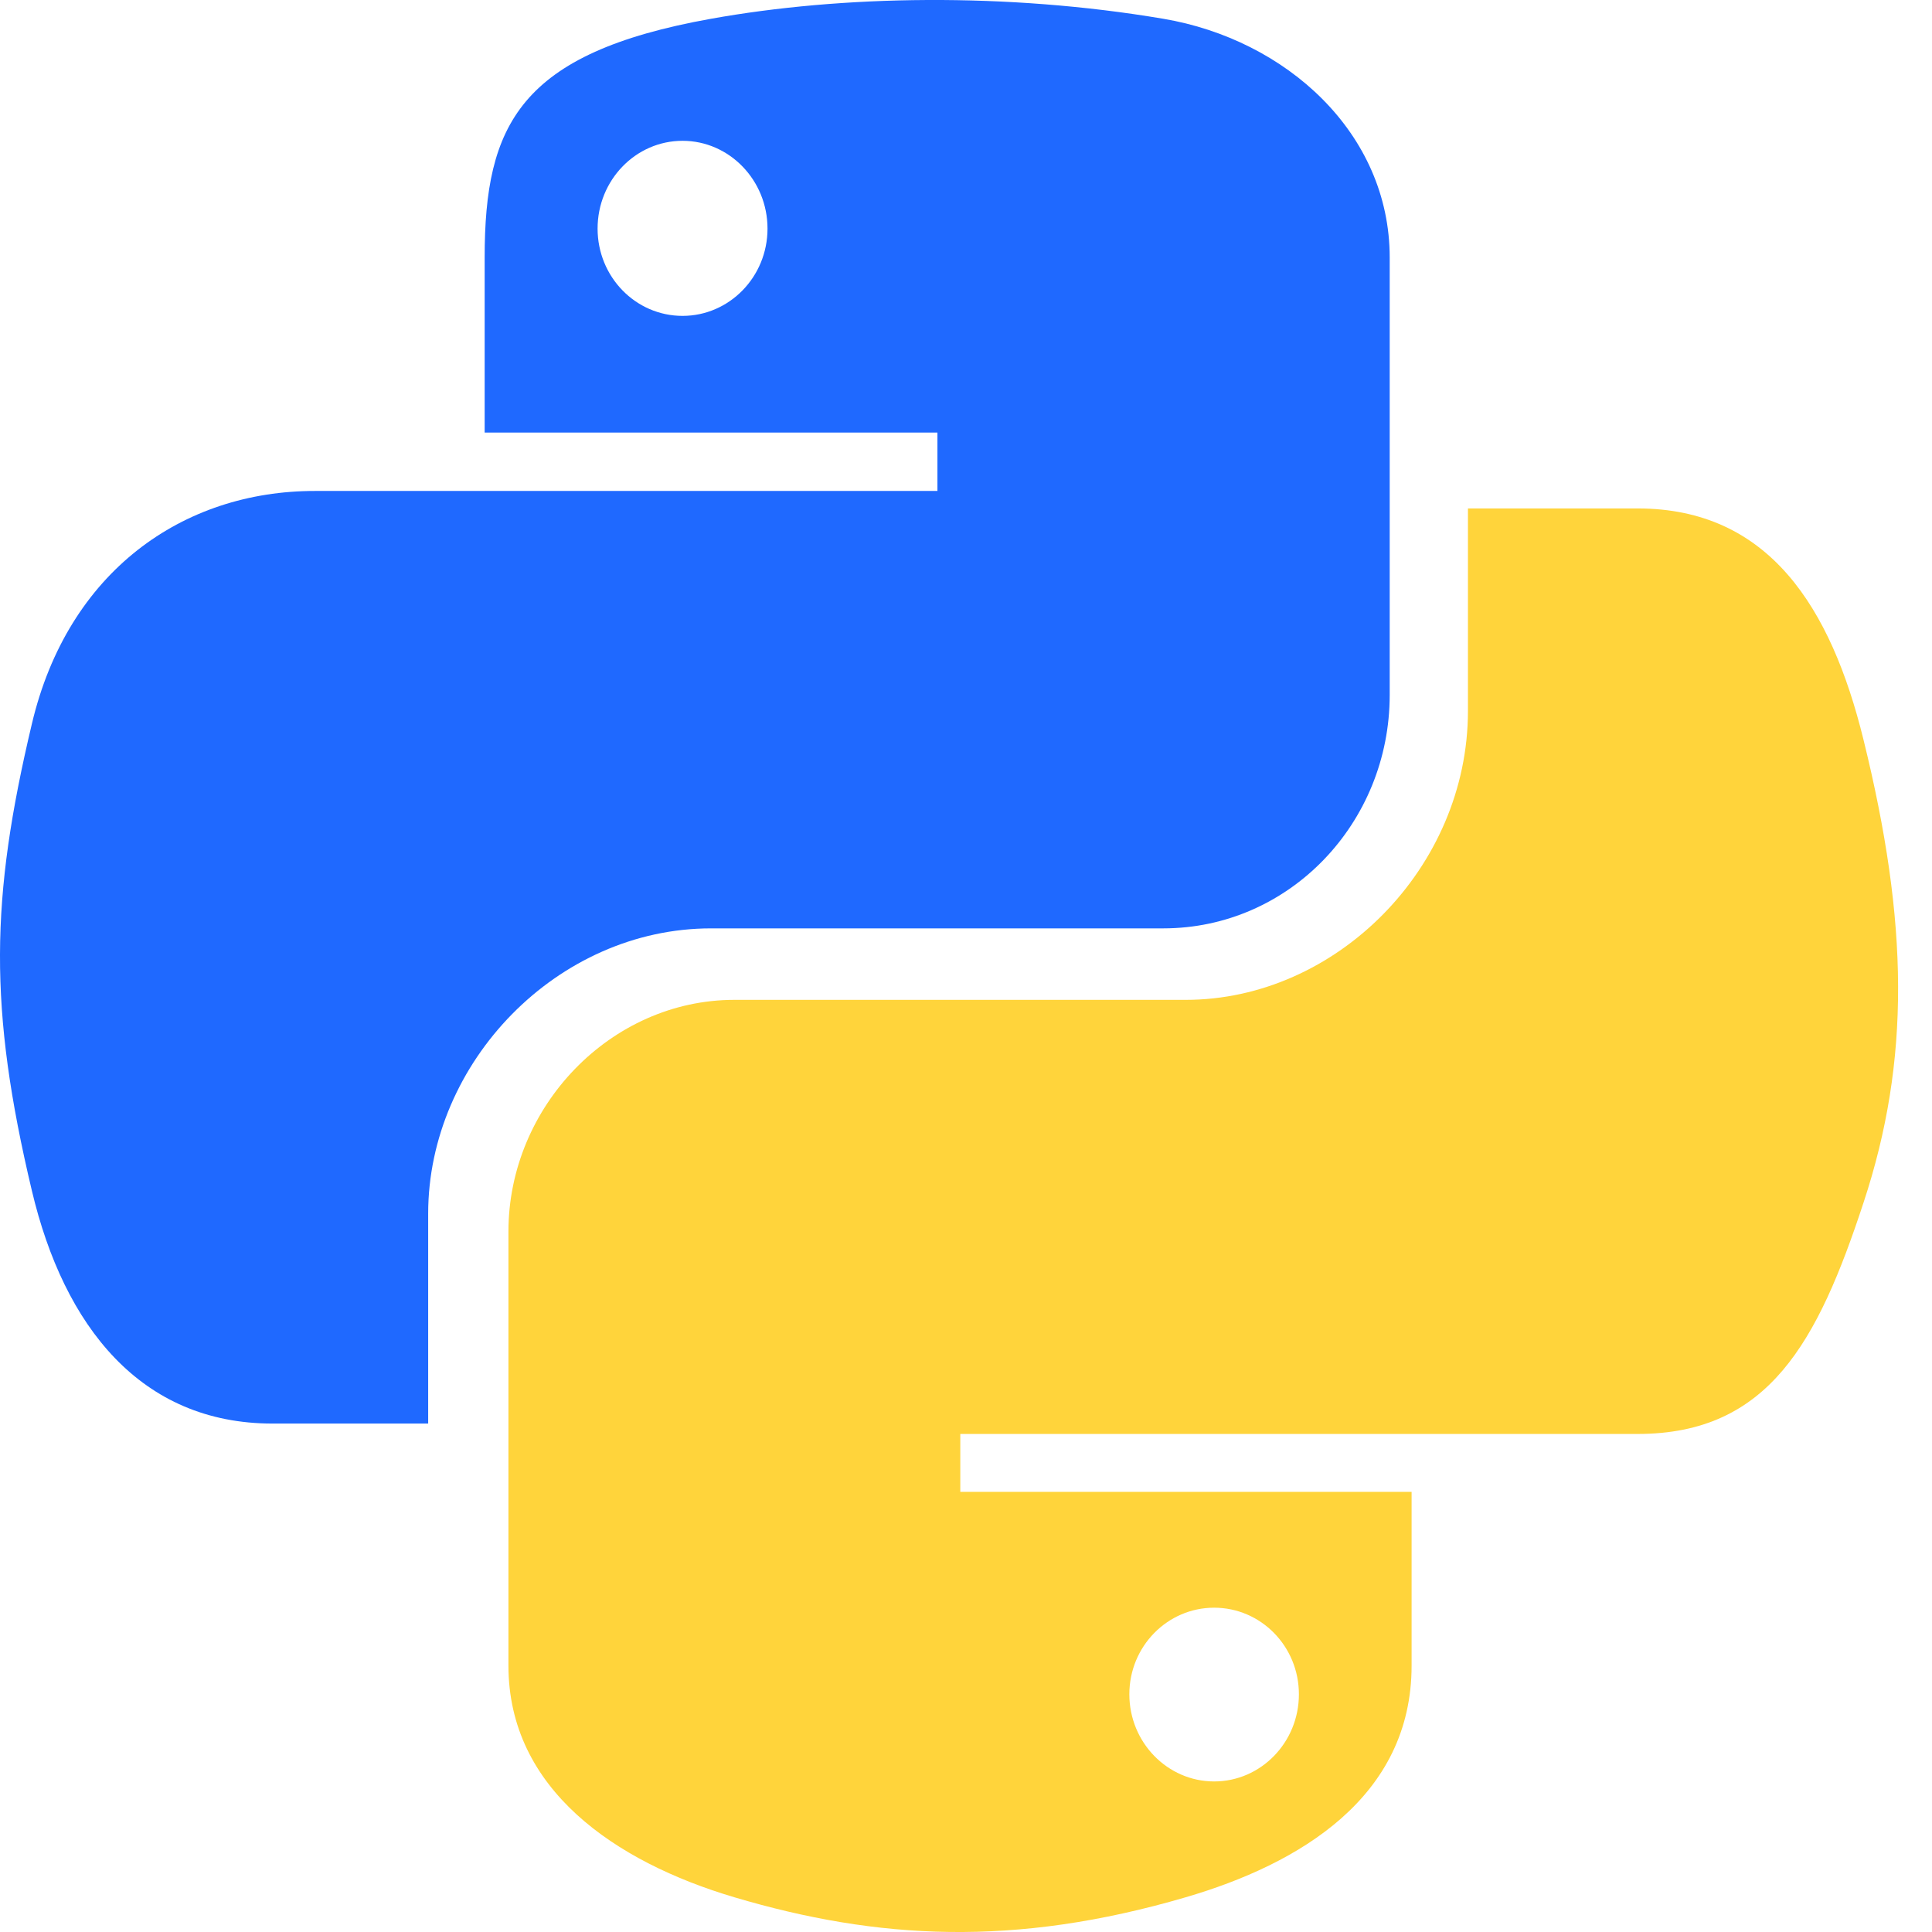
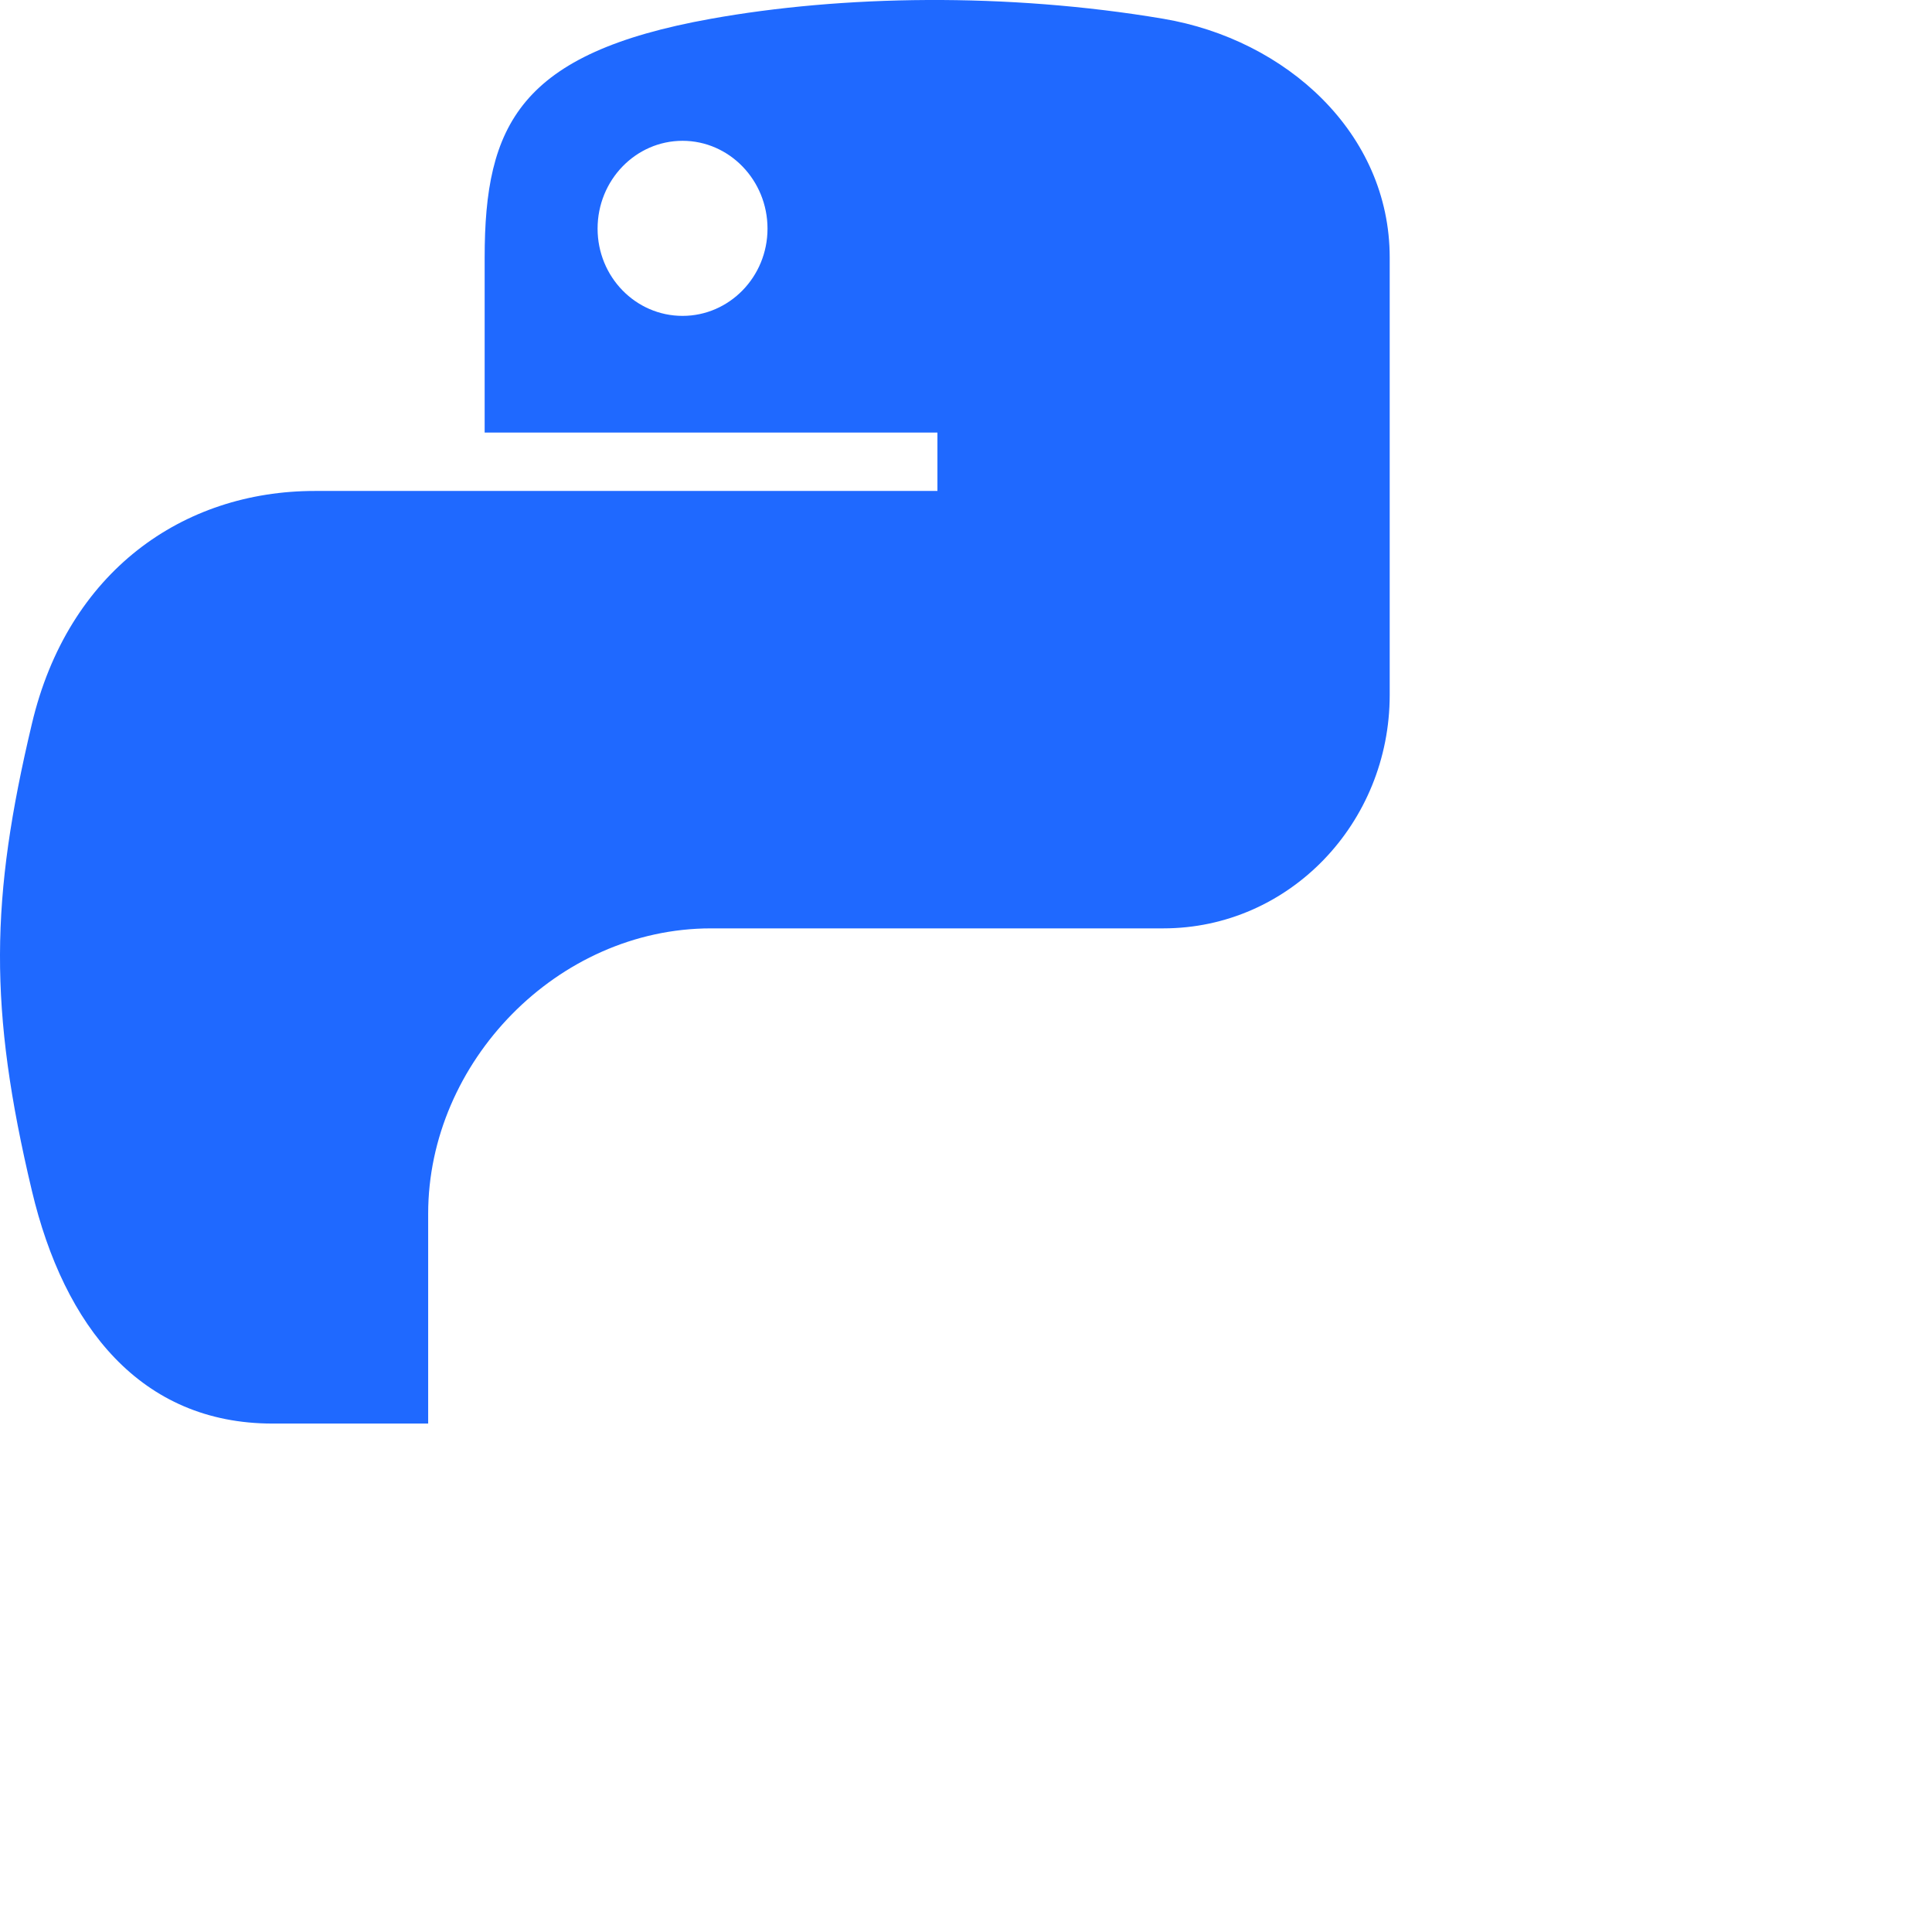
<svg xmlns="http://www.w3.org/2000/svg" width="42" height="42" viewBox="0 0 42 42" fill="none">
  <path d="M20.161 0C18.478 0.008 16.871 0.154 15.457 0.408C11.292 1.154 10.536 2.717 10.536 5.599V9.404H20.379V10.673H10.536H6.842C3.981 10.673 1.476 12.417 0.693 15.736C-0.211 19.539 -0.251 21.913 0.693 25.885C1.393 28.841 3.064 30.947 5.924 30.947H9.308V26.385C9.308 23.089 12.119 20.182 15.457 20.182H25.289C28.026 20.182 30.211 17.896 30.211 15.107V5.599C30.211 2.892 27.96 0.859 25.289 0.408C23.598 0.122 21.844 -0.008 20.161 0ZM14.838 3.061C15.855 3.061 16.685 3.917 16.685 4.97C16.685 6.019 15.855 6.867 14.838 6.867C13.818 6.867 12.991 6.019 12.991 4.97C12.991 3.917 13.818 3.061 14.838 3.061Z" fill="#1F69FF" />
-   <path d="M31.912 11.053V15.453C31.912 18.865 29.045 21.736 25.776 21.736H15.964C13.277 21.736 11.053 24.057 11.053 26.772V36.209C11.053 38.894 13.368 40.474 15.964 41.245C19.074 42.167 22.055 42.334 25.776 41.245C28.249 40.522 30.687 39.069 30.687 36.209V32.432H20.876V31.173H30.687H35.599C38.454 31.173 39.518 29.164 40.51 26.149C41.536 23.044 41.492 20.059 40.51 16.077C39.805 13.21 38.457 11.053 35.599 11.053H31.912ZM26.394 34.95C27.412 34.95 28.237 35.791 28.237 36.832C28.237 37.877 27.412 38.727 26.394 38.727C25.379 38.727 24.551 37.877 24.551 36.832C24.551 35.791 25.379 34.95 26.394 34.95Z" fill="#FFD43B" />
</svg>